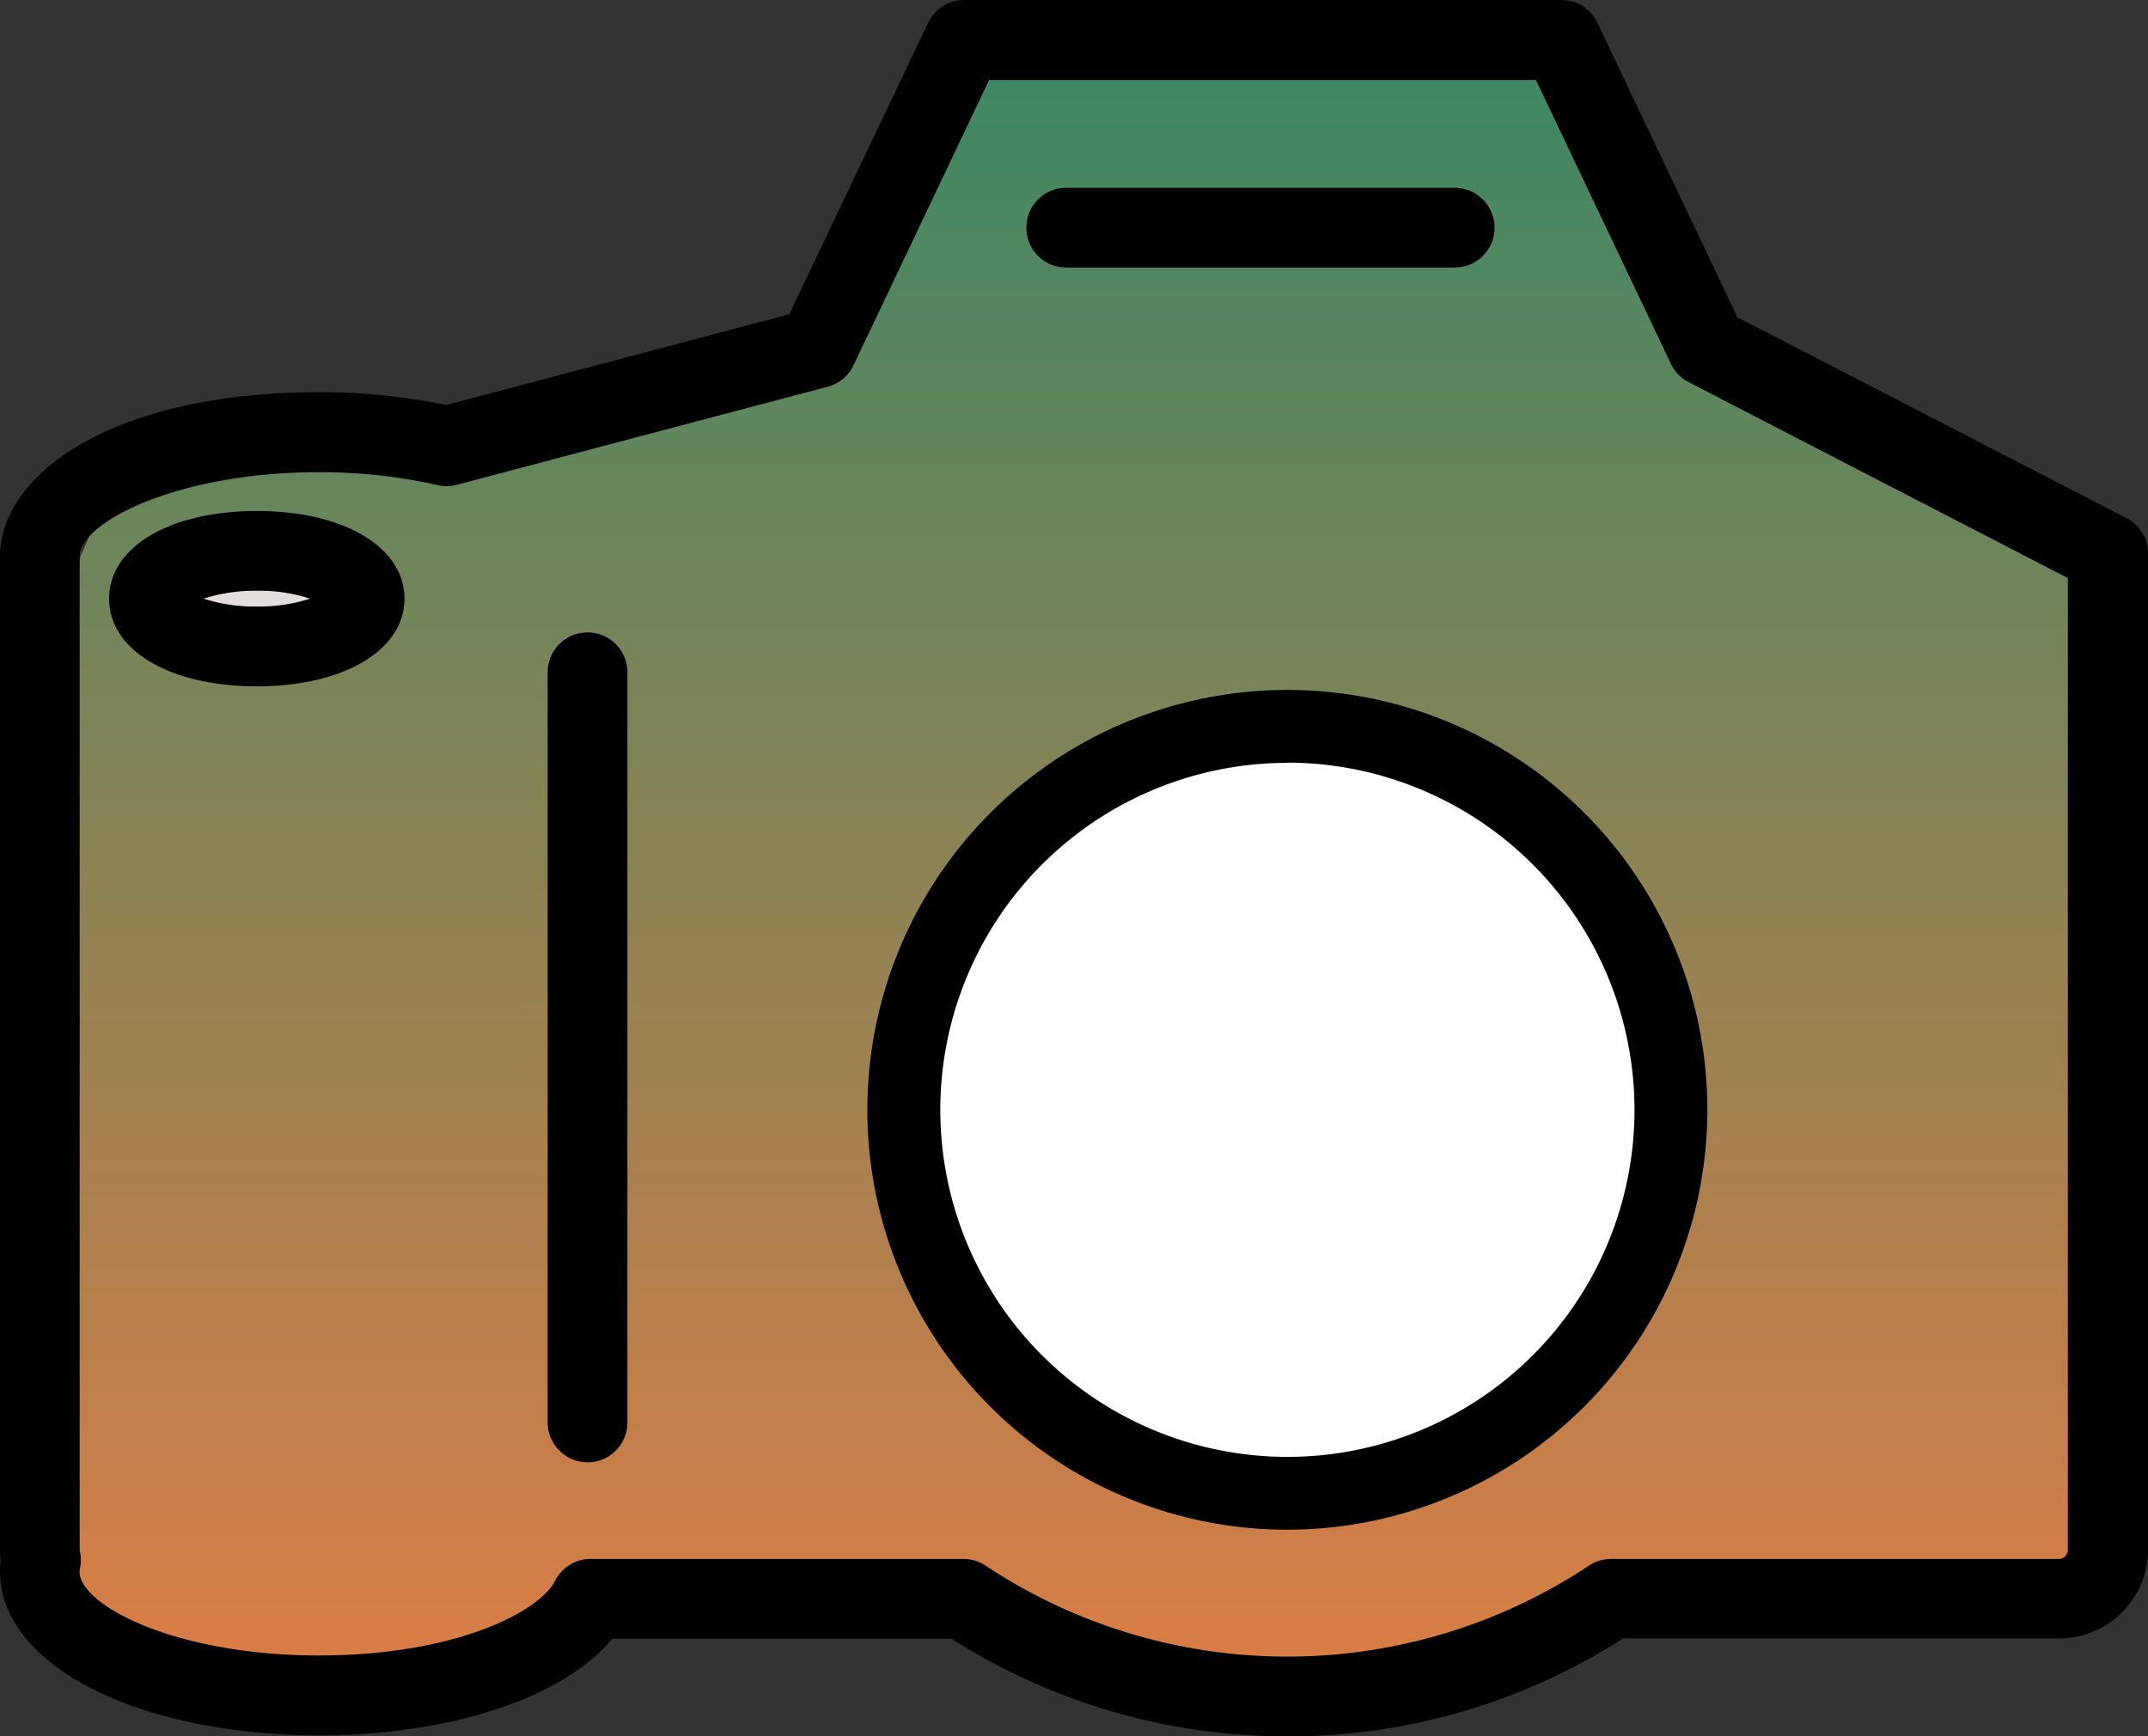
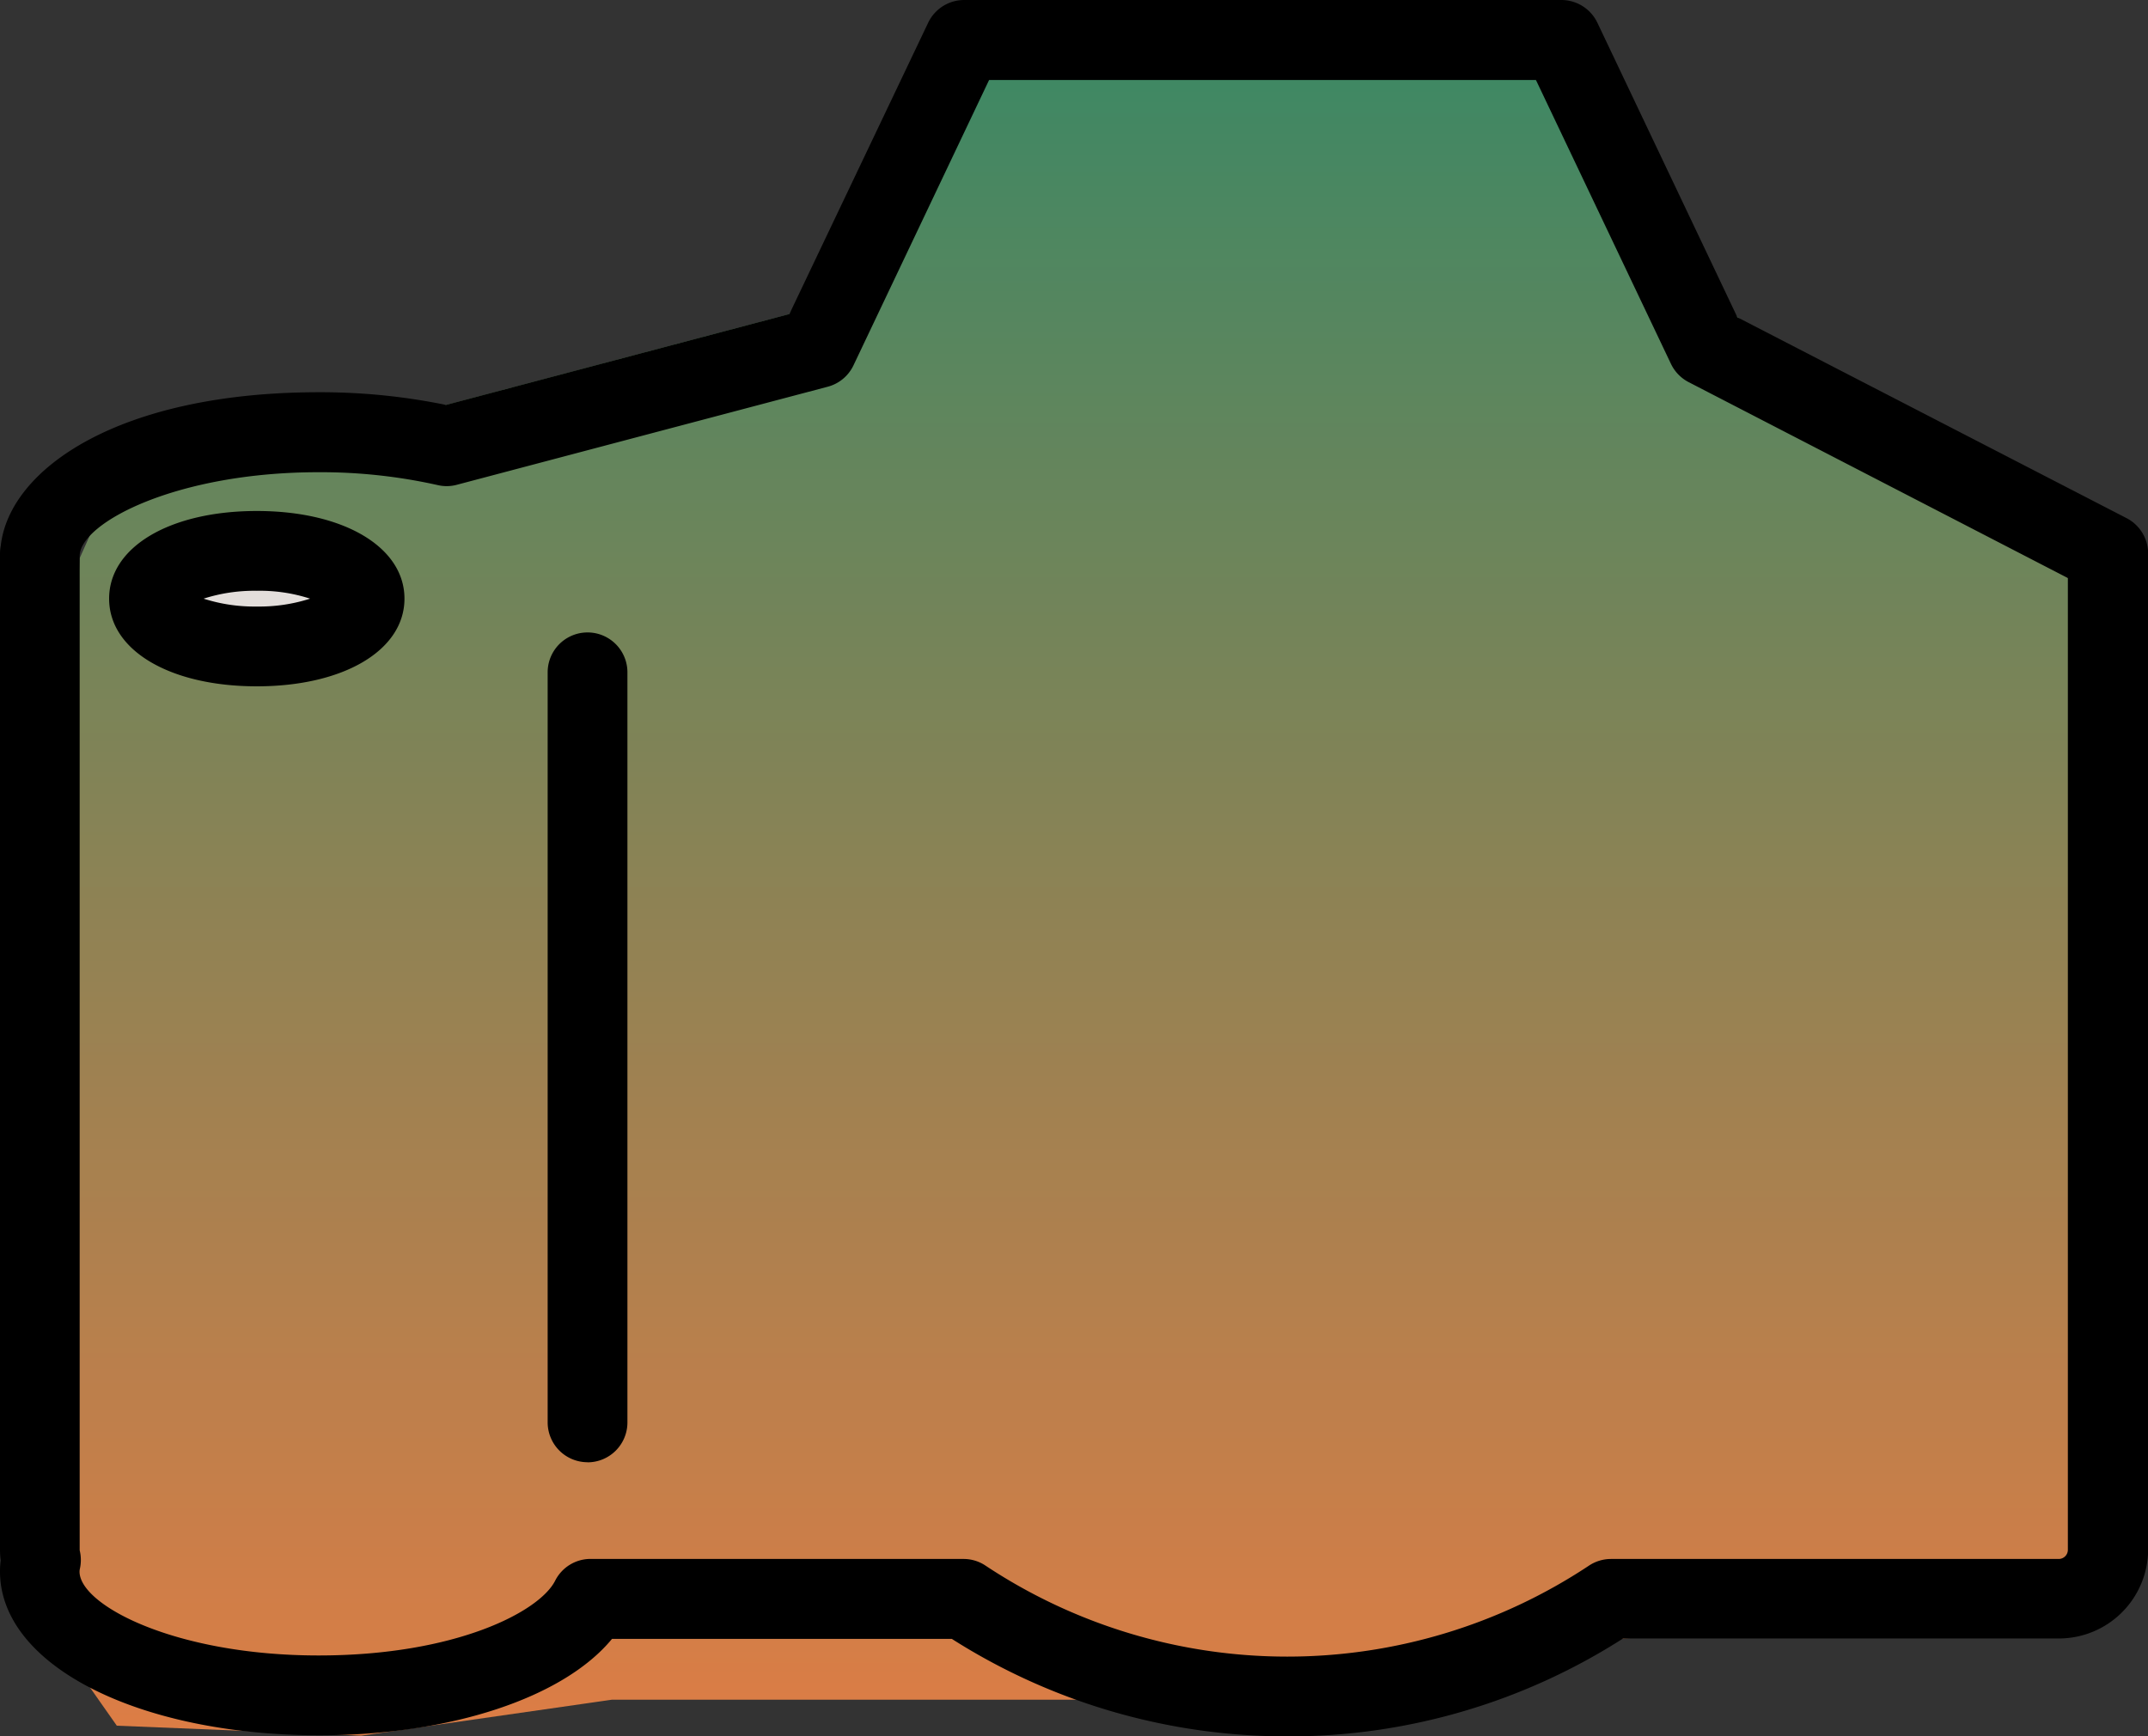
<svg xmlns="http://www.w3.org/2000/svg" width="46.909" height="37.93" viewBox="0 0 46.909 37.93">
  <rect x="0" y="0" width="46.909" height="37.93" fill="#333333" stroke="none" />
  <defs>
    <clipPath id="clip-path">
      <rect id="Rectangle_130" data-name="Rectangle 130" width="46.909" height="37.929" fill="#fff" />
    </clipPath>
    <linearGradient id="linear-gradient" x1="0.5" x2="0.5" y2="1" gradientUnits="objectBoundingBox">
      <stop offset="0" stop-color="#3b8864" />
      <stop offset="1" stop-color="#de7d45" />
    </linearGradient>
  </defs>
  <g id="Group_1115" data-name="Group 1115" transform="translate(-246.753 -11242.698)">
    <g id="Group_479" data-name="Group 479" transform="translate(246.753 11242.698)">
      <g id="Mask_Group_478" data-name="Mask Group 478" clip-path="url(#clip-path)">
-         <path id="Path_358" data-name="Path 358" d="M16.317,16.9l7.5-1.985,3.607-6L40.122,9.8l4.4,5.18,7.224,5.7L52.7,43.33l-10.679.514-6.1,1.338a24.66,24.66,0,0,1-4.03,0c-.544-.218-4.529-1.331-4.529-1.331H19.943l-5.477.786-5.337-.218L7.277,43.112,8.316,20.251l1.03-2.3,3.594-.871Z" transform="translate(-6.578 -8.054)" fill="url(#linear-gradient)" />
-         <path id="Path_359" data-name="Path 359" d="M223.318,172.469a8.278,8.278,0,1,1-8.278-8.278,8.278,8.278,0,0,1,8.278,8.278" transform="translate(-186.891 -148.412)" fill="#fff" />
-         <path id="Path_360" data-name="Path 360" d="M206.307,175.175a9.172,9.172,0,1,1,9.17-9.17,9.181,9.181,0,0,1-9.17,9.17m0-16.751A7.58,7.58,0,1,0,213.886,166a7.589,7.589,0,0,0-7.579-7.581" transform="translate(-178.191 -141.76)" />
+         <path id="Path_358" data-name="Path 358" d="M16.317,16.9l7.5-1.985,3.607-6L40.122,9.8l4.4,5.18,7.224,5.7L52.7,43.33l-10.679.514-6.1,1.338a24.66,24.66,0,0,1-4.03,0H19.943l-5.477.786-5.337-.218L7.277,43.112,8.316,20.251l1.03-2.3,3.594-.871Z" transform="translate(-6.578 -8.054)" fill="url(#linear-gradient)" />
        <path id="Path_361" data-name="Path 361" d="M42.017,127.657c0,.481-.927.871-2.07.871s-2.07-.39-2.07-.871.926-.872,2.07-.872,2.07.39,2.07.872" transform="translate(-34.238 -114.601)" fill="#e3dedb" />
        <path id="Path_362" data-name="Path 362" d="M28.116,37.929A13.606,13.606,0,0,1,20.787,35.8H13.365c-1.052,1.279-3.514,2.106-6.4,2.106C2.993,37.9,0,36.367,0,34.328a1.838,1.838,0,0,1,.015-.242A1.782,1.782,0,0,1,0,33.847V12.093a.968.968,0,0,1,.017-.176c.194-1.686,2.6-3.349,6.947-3.349a13.608,13.608,0,0,1,2.775.277l7.5-1.985L20.268.5a.872.872,0,0,1,.786-.5H34.1a.872.872,0,0,1,.786.5l3.056,6.431,8.5,4.388a.871.871,0,0,1,.47.773V33.843a1.95,1.95,0,0,1-1.947,1.948h-9.52a13.541,13.541,0,0,1-7.326,2.139M12.9,34.054h8.141a.859.859,0,0,1,.482.146,11.917,11.917,0,0,0,13.177,0,.87.87,0,0,1,.482-.146h9.777a.2.2,0,0,0,.2-.2V12.627L36.879,8.348a.872.872,0,0,1-.388-.4l-2.948-6.2H21.6L18.639,7.98a.868.868,0,0,1-.564.468l-8.1,2.142a.853.853,0,0,1-.418.006,11.67,11.67,0,0,0-2.6-.281c-3.089,0-5.184,1.094-5.217,1.817a.622.622,0,0,1,0,.065V33.849a.134.134,0,0,0,.006.041.889.889,0,0,1,0,.372.292.292,0,0,0-.009.068c0,.73,2.083,1.832,5.222,1.832,2.989,0,4.819-.954,5.163-1.63a.866.866,0,0,1,.778-.479M5.609,14.992c-1.9,0-3.226-.786-3.226-1.915s1.327-1.915,3.226-1.915,3.224.789,3.224,1.915-1.324,1.915-3.224,1.915M4.446,13.077a3.631,3.631,0,0,0,1.163.172,3.627,3.627,0,0,0,1.163-.172,3.554,3.554,0,0,0-1.163-.172,3.629,3.629,0,0,0-1.163.172" />
        <path id="Path_363" data-name="Path 363" d="M125.324,161.869a.871.871,0,0,1-.871-.871V144.614a.871.871,0,1,1,1.742,0V161a.871.871,0,0,1-.871.871" transform="translate(-112.493 -129.928)" />
-         <path id="Path_364" data-name="Path 364" d="M242.59,44.427H234.11a.871.871,0,1,1,0-1.743h8.481a.871.871,0,0,1,0,1.743" transform="translate(-210.824 -38.582)" />
      </g>
    </g>
  </g>
</svg>